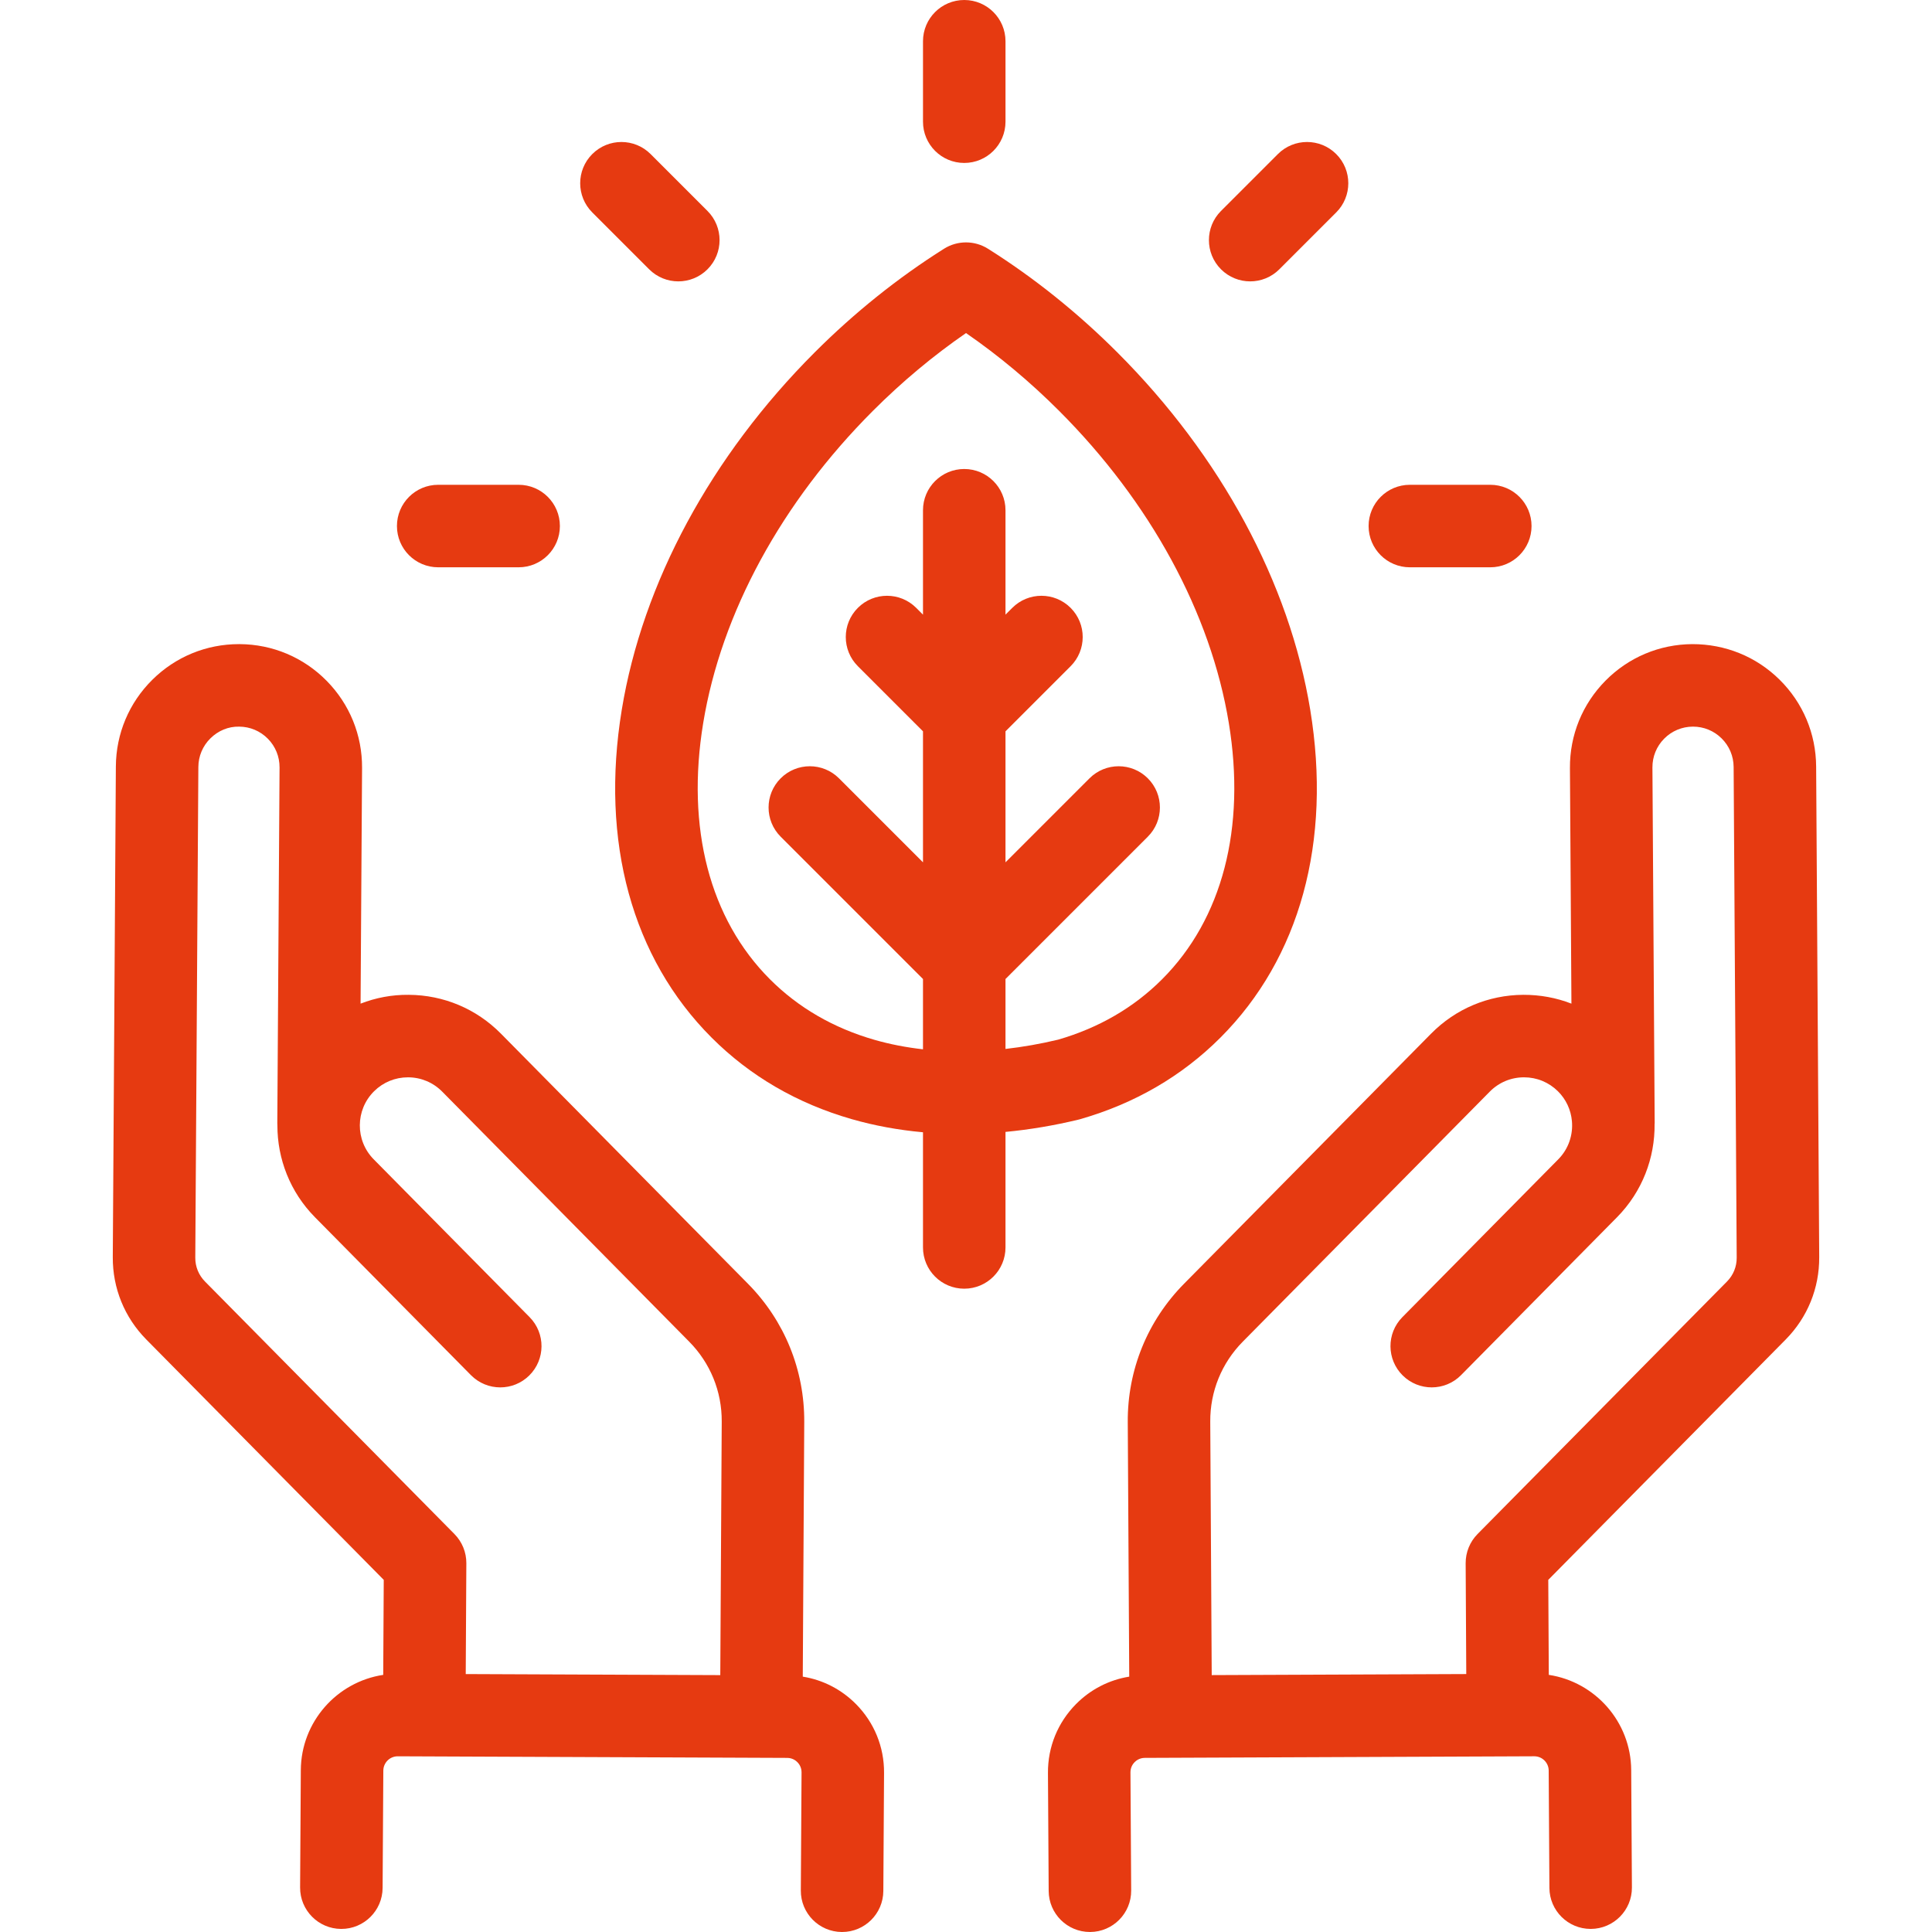
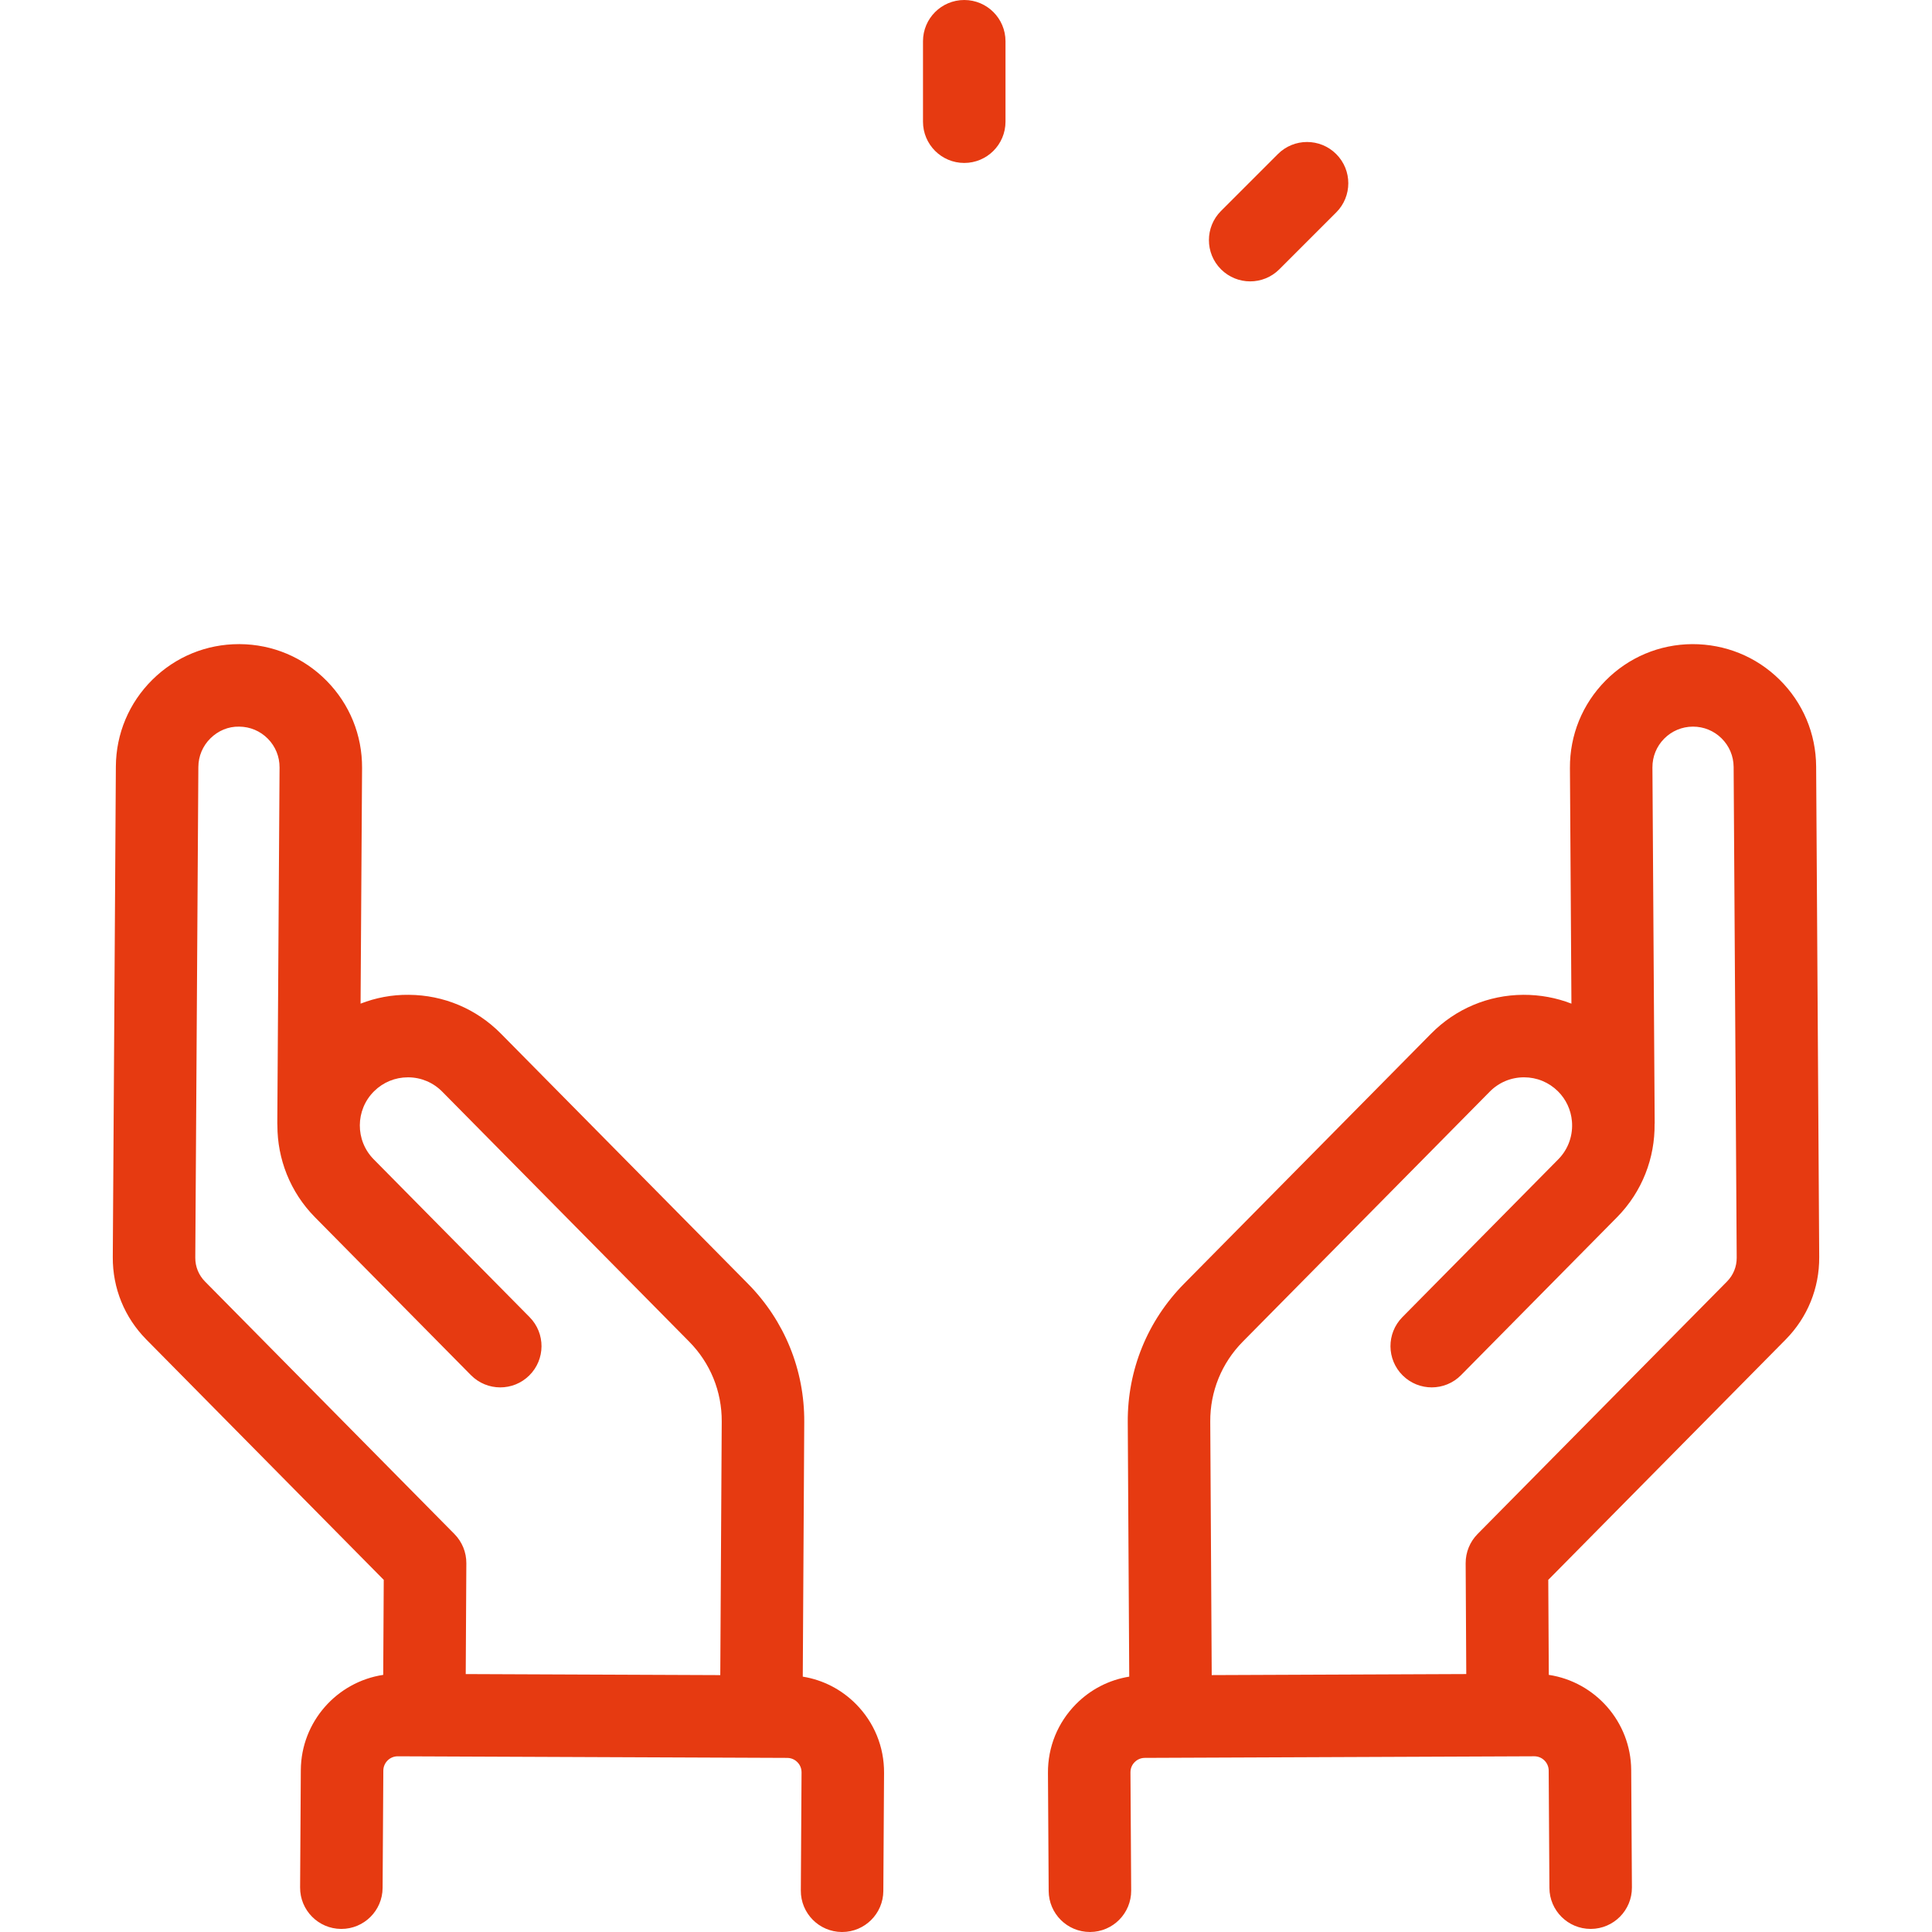
<svg xmlns="http://www.w3.org/2000/svg" version="1.1" id="Layer_1" x="0px" y="0px" viewBox="0 0 512.002 512.002" style="enable-background:new 0 0 512.002 512.002;" xml:space="preserve" width="512px" height="512px">
  <g>
    <g>
      <path d="M226.857,451.612c-3.873-3.914-8.782-6.424-14.113-7.282l0.391-67.451c0.084-13.827-5.22-26.859-14.937-36.695    l-65.449-66.256c-6.503-6.582-15.18-10.237-24.434-10.29c-4.476-0.047-8.747,0.778-12.759,2.338l0.395-62.452    c0.052-8.715-3.291-16.927-9.415-23.127s-14.296-9.642-23.009-9.696c-0.069,0-0.137,0-0.206,0c-8.636,0-16.77,3.339-22.92,9.414    c-6.2,6.124-9.643,14.295-9.697,23.008L29.89,333.158c-0.049,8.222,3.105,15.974,8.886,21.828l62.922,63.697l-0.139,25.178    c-12.276,1.852-21.759,12.443-21.838,25.232l-0.19,31.095c-0.037,6.038,4.828,10.962,10.865,11c0.023,0,0.046,0,0.069,0    c6.006,0,10.894-4.851,10.931-10.864l0.19-31.095c0.013-2.094,1.722-3.791,3.814-3.791c0.005,0,0.011,0,0.016,0l103.208,0.425    c1.376,0.005,2.278,0.711,2.694,1.13c0.415,0.42,1.113,1.33,1.104,2.708l-0.192,31.302c-0.037,6.037,4.828,10.962,10.864,11    c0.023,0,0.046,0,0.069,0c6.006,0,10.893-4.852,10.931-10.864l0.192-31.303C234.328,462.966,231.69,456.495,226.857,451.612z     M190.882,443.925l-67.458-0.278l0.162-29.368c0.016-2.896-1.118-5.681-3.155-7.742l-66.1-66.915    c-1.677-1.698-2.593-3.946-2.578-6.33l0.814-130.034c0.018-2.874,1.153-5.569,3.198-7.588c2.045-2.02,4.746-3.174,7.628-3.105    c2.873,0.018,5.569,1.153,7.588,3.198s3.122,4.754,3.105,7.625l-0.596,94.293c-0.001,0.196,0.013,0.39,0.023,0.585    c0,8.796,3.317,17.596,9.969,24.33l41.318,41.827c2.138,2.165,4.958,3.25,7.778,3.25c2.776,0,5.552-1.051,7.682-3.155    c4.295-4.243,4.338-11.165,0.094-15.46l-41.318-41.827c-4.941-5.003-4.894-13.093,0.102-18.038    c0.001-0.001,0.001-0.001,0.002-0.002c2.406-2.381,5.59-3.688,8.973-3.688c0.024,0,0.05,0,0.075,0    c3.411,0.02,6.608,1.367,9.005,3.792l65.449,66.255c5.613,5.681,8.677,13.209,8.628,21.201L190.882,443.925z" fill="#e63a11" />
    </g>
  </g>
  <g>
    <g>
      <path d="M482.112,333.155l-0.814-130.032c-0.054-8.714-3.497-16.885-9.697-23.009s-14.406-9.43-23.126-9.414    c-8.714,0.054-16.886,3.496-23.01,9.696s-9.467,14.413-9.415,23.129l0.395,62.45c-4.011-1.56-8.279-2.348-12.758-2.338    c-9.253,0.054-17.931,3.708-24.434,10.291l-65.449,66.255c-9.716,9.836-15.021,22.868-14.937,36.691l0.391,67.455    c-5.332,0.858-10.24,3.368-14.111,7.279c-4.832,4.882-7.471,11.354-7.429,18.224l0.192,31.302    c0.037,6.015,4.924,10.864,10.931,10.864c0.023,0,0.046,0,0.069,0c6.037-0.037,10.901-4.962,10.864-11l-0.192-31.301    c-0.009-1.379,0.688-2.289,1.104-2.709c0.415-0.42,1.318-1.125,2.695-1.13l103.209-0.425c0.005,0,0.011,0,0.016,0    c2.091,0,3.8,1.698,3.813,3.791l0.19,31.095c0.037,6.015,4.924,10.865,10.931,10.864c0.023,0,0.046,0,0.069,0    c6.038-0.037,10.903-4.961,10.865-11l-0.19-31.095c-0.079-12.791-9.562-23.382-21.838-25.232l-0.139-25.178l62.921-63.695    C479.008,349.132,482.162,341.381,482.112,333.155z M457.672,339.62l-66.101,66.914c-2.036,2.061-3.17,4.846-3.155,7.742    l0.162,29.368l-67.458,0.278l-0.389-67.178c-0.048-7.986,3.016-15.513,8.628-21.195l65.448-66.254    c2.397-2.427,5.595-3.774,9.006-3.793c0.025,0,0.05,0,0.075,0c3.382,0,6.566,1.307,8.973,3.69    c2.154,2.131,3.447,4.915,3.716,7.914c0.327,3.616-0.869,7.346-3.613,10.125l-41.318,41.827c-4.243,4.295-4.2,11.217,0.094,15.46    c2.131,2.104,4.907,3.155,7.682,3.155c2.82,0,5.64-1.084,7.778-3.25l41.318-41.827c6.75-6.831,10.065-15.789,9.968-24.712    c0.015-0.052,0.025-0.118,0.024-0.203l-0.596-94.29c-0.018-2.873,1.084-5.582,3.105-7.627c2.02-2.045,4.715-3.18,7.589-3.198    c0.023,0,0.046,0,0.068,0c2.848,0,5.531,1.101,7.56,3.105c2.044,2.02,3.18,4.715,3.198,7.589l0.814,130.031    C460.263,335.674,459.347,337.923,457.672,339.62z" fill="#e63a11" />
    </g>
  </g>
  <g>
    <g>
-       <path d="M347.224,188.076c-5.525-33.618-23.679-67.244-51.117-94.682c-10.546-10.546-22.081-19.79-34.28-27.474    c-3.563-2.243-8.095-2.242-11.656,0.002c-12.214,7.699-23.747,16.943-34.276,27.472c-27.44,27.44-45.593,61.063-51.116,94.682    c-5.744,34.952,2.716,65.82,23.819,86.918c10.18,10.18,22.67,17.444,37.124,21.592c6.03,1.732,12.351,2.886,18.882,3.479v30.521    c0,6.037,4.894,10.932,10.932,10.932c6.038,0,10.932-4.895,10.932-10.932v-30.617c6.373-0.603,12.842-1.687,19.336-3.254    c0.149-0.036,0.297-0.075,0.445-0.117c14.475-4.149,26.979-11.416,37.165-21.603C344.513,253.893,352.969,223.027,347.224,188.076    z M307.953,259.532c-7.481,7.482-16.737,12.858-27.51,15.982c-4.704,1.127-9.374,1.945-13.976,2.468v-18.533l37.721-37.721    c4.269-4.269,4.269-11.191,0-15.461c-4.269-4.268-11.191-4.268-15.461,0l-22.26,22.26v-34.716l17.26-17.26    c4.269-4.269,4.269-11.191,0-15.461c-4.269-4.268-11.191-4.268-15.461,0l-1.799,1.799v-27.667c0-6.037-4.894-10.932-10.932-10.932    c-6.038,0-10.932,4.895-10.932,10.932v27.667l-1.799-1.799c-4.269-4.268-11.191-4.268-15.461,0    c-4.269,4.269-4.269,11.191,0,15.461l17.26,17.26v34.716l-22.26-22.26c-4.269-4.268-11.191-4.268-15.461,0    c-4.269,4.269-4.269,11.191,0,15.461l37.721,37.721v18.629c-4.448-0.504-8.747-1.33-12.847-2.509    c-10.851-3.113-20.17-8.508-27.698-16.038c-15.987-15.982-22.274-40.1-17.703-67.91c4.788-29.142,20.771-58.536,45.002-82.767    c7.683-7.683,15.951-14.589,24.648-20.591c8.684,5.992,16.951,12.898,24.644,20.591c24.231,24.23,40.213,53.624,45.003,82.767    C330.221,219.431,323.936,243.549,307.953,259.532z" fill="#e63a11" />
-     </g>
+       </g>
  </g>
  <g>
    <g>
      <path d="M255.536,0c-6.038,0-10.932,4.895-10.932,10.932v21.319c0,6.037,4.894,10.932,10.932,10.932    c6.038,0,10.932-4.895,10.932-10.932V10.932C266.468,4.895,261.574,0,255.536,0z" fill="#e63a11" />
    </g>
  </g>
  <g>
    <g>
-       <path d="M137.445,128.476h-21.319c-6.038,0-10.932,4.895-10.932,10.932c0,6.037,4.894,10.932,10.932,10.932h21.319    c6.038,0,10.932-4.895,10.932-10.932C148.377,133.371,143.483,128.476,137.445,128.476z" fill="#e63a11" />
-     </g>
+       </g>
  </g>
  <g>
    <g>
-       <path d="M394.944,128.476h-21.318c-6.038,0-10.932,4.895-10.932,10.932c0,6.037,4.894,10.932,10.932,10.932h21.318    c6.038,0,10.932-4.895,10.932-10.932C405.876,133.371,400.982,128.476,394.944,128.476z" fill="#e63a11" />
-     </g>
+       </g>
  </g>
  <g>
    <g>
-       <path d="M187.492,55.906l-15.074-15.074c-4.269-4.268-11.191-4.268-15.461,0c-4.269,4.269-4.269,11.191,0,15.461l15.075,15.074    c2.135,2.134,4.933,3.202,7.73,3.202c2.797,0,5.596-1.068,7.73-3.202C191.761,67.098,191.761,60.176,187.492,55.906z" fill="#e63a11" />
-     </g>
+       </g>
  </g>
  <g>
    <g>
      <path d="M354.113,40.831c-4.269-4.268-11.191-4.268-15.461,0l-15.074,15.075c-4.269,4.269-4.269,11.191,0,15.461    c2.135,2.133,4.934,3.201,7.731,3.201s5.596-1.068,7.73-3.202l15.074-15.074C358.382,52.024,358.382,45.101,354.113,40.831z" fill="#e63a11" />
    </g>
  </g>
  <g>
</g>
  <g>
</g>
  <g>
</g>
  <g>
</g>
  <g>
</g>
  <g>
</g>
  <g>
</g>
  <g>
</g>
  <g>
</g>
  <g>
</g>
  <g>
</g>
  <g>
</g>
  <g>
</g>
  <g>
</g>
  <g>
</g>
</svg>